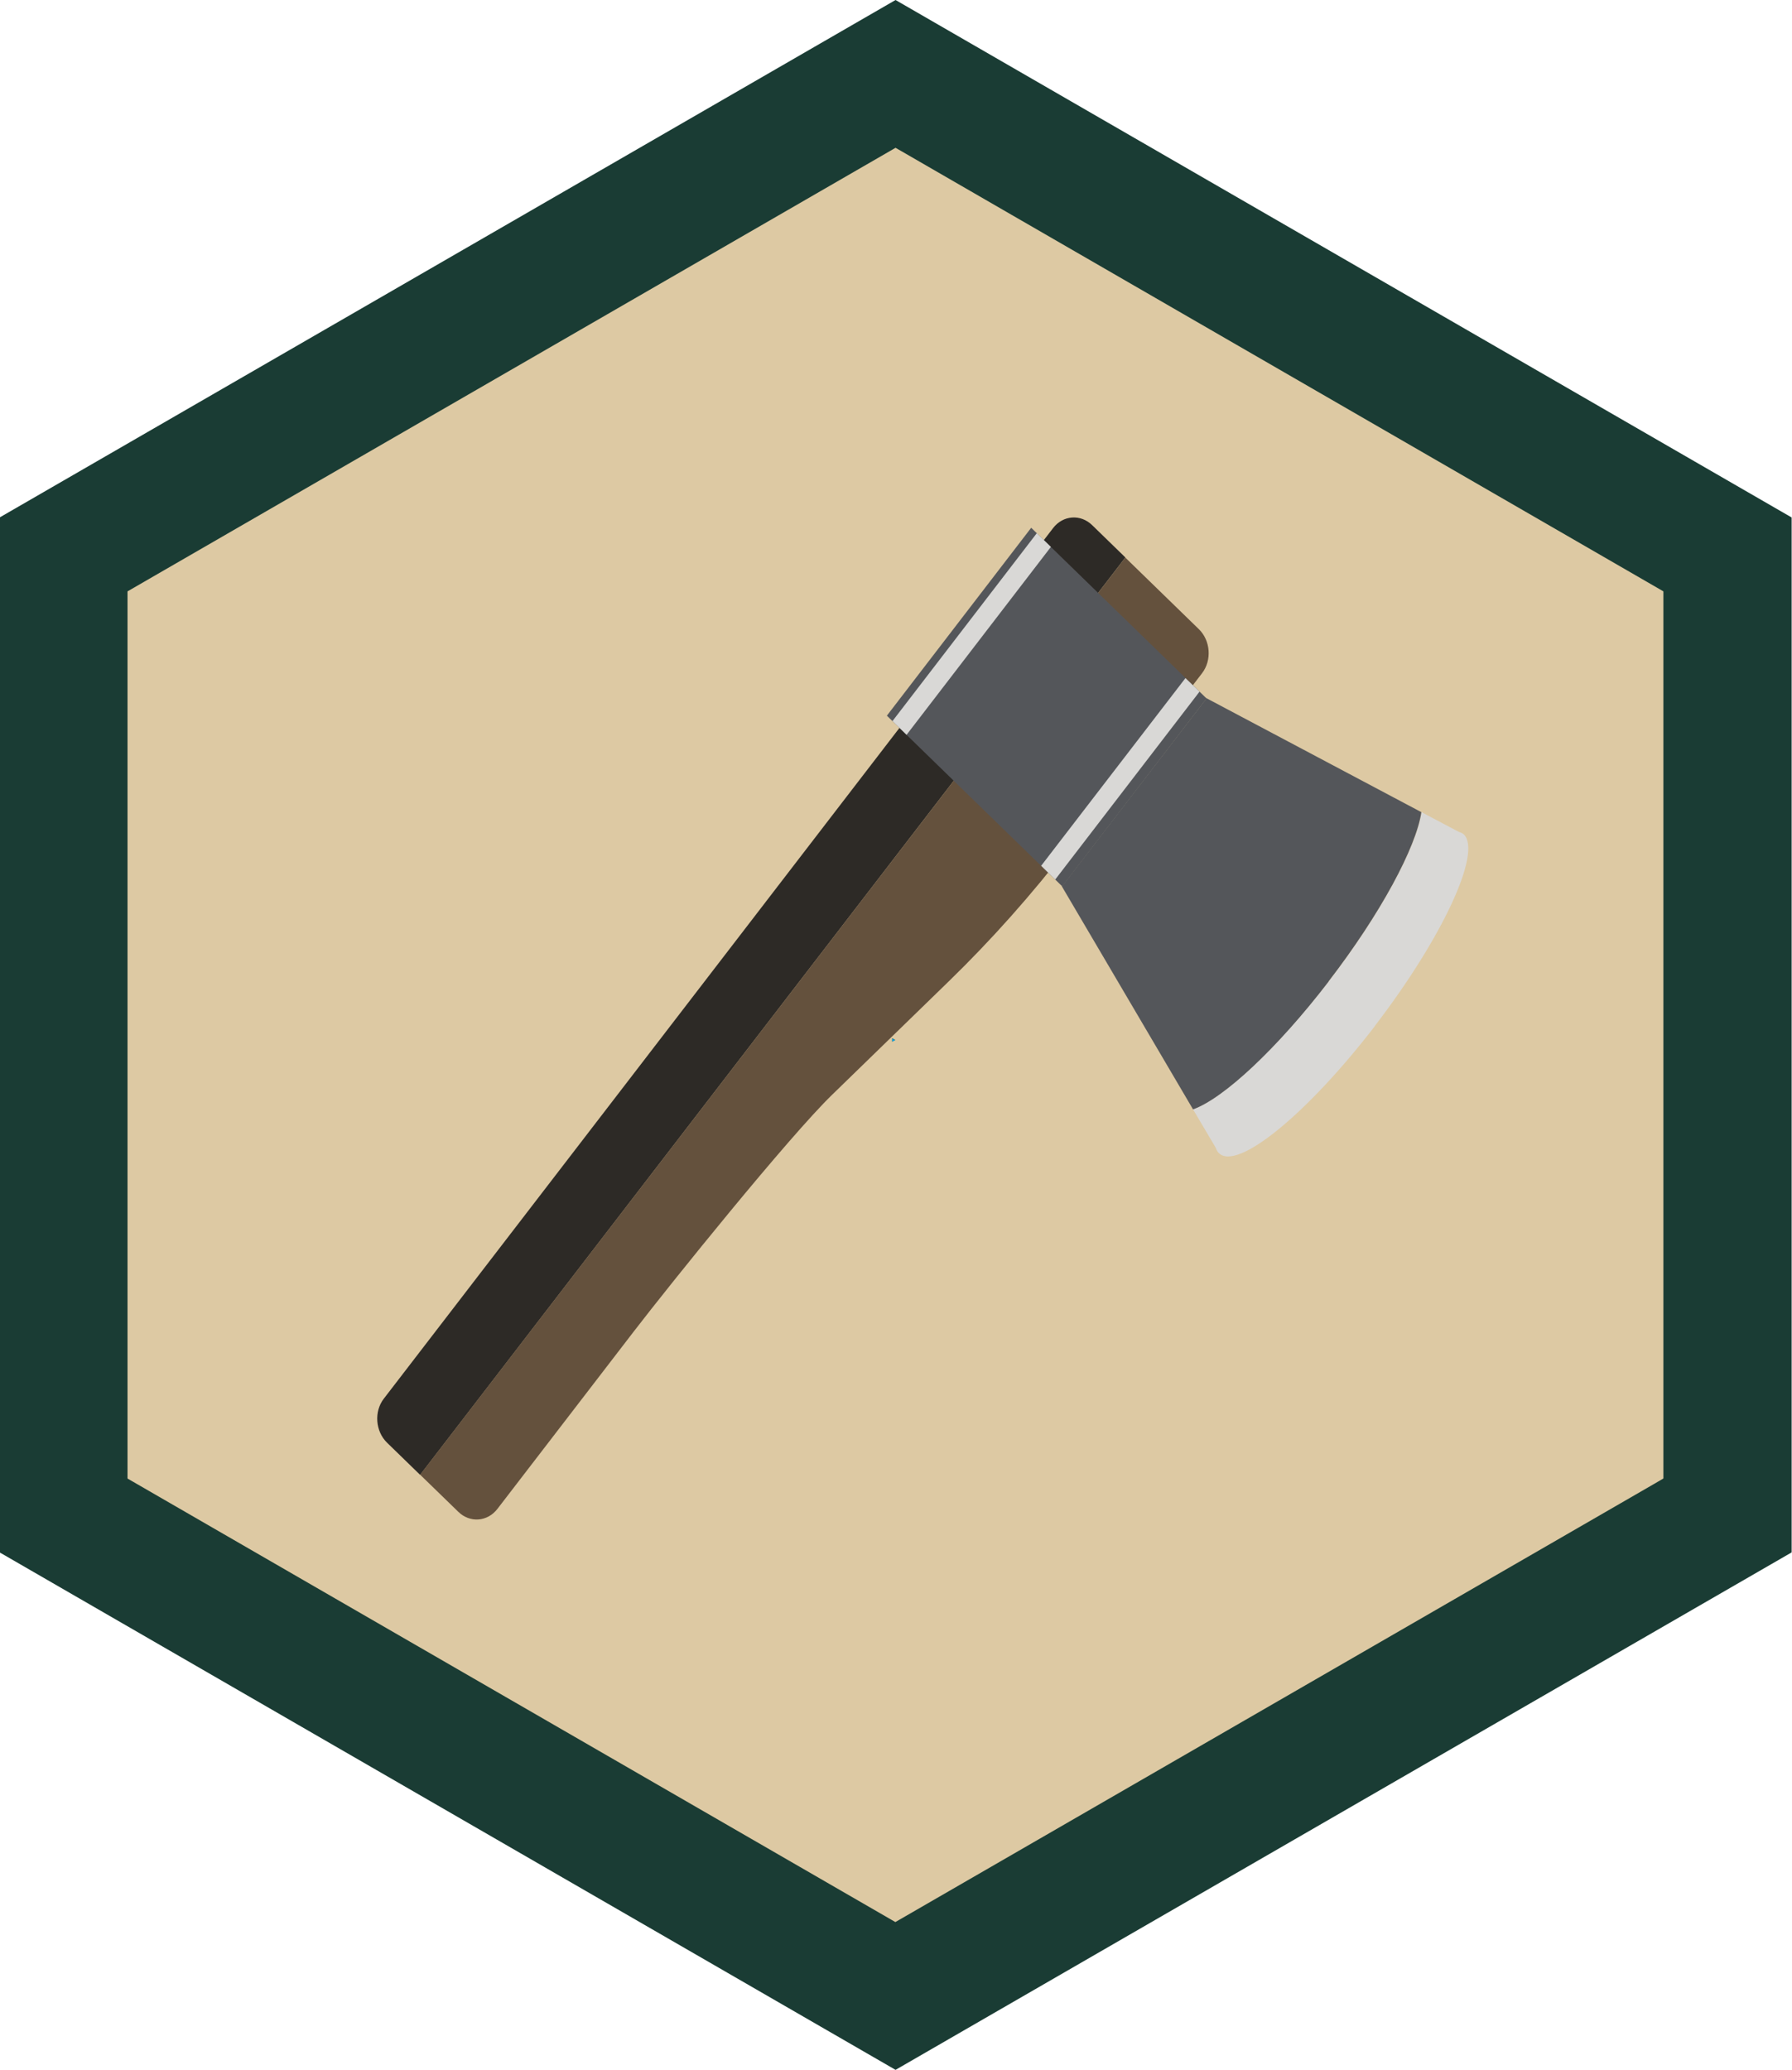
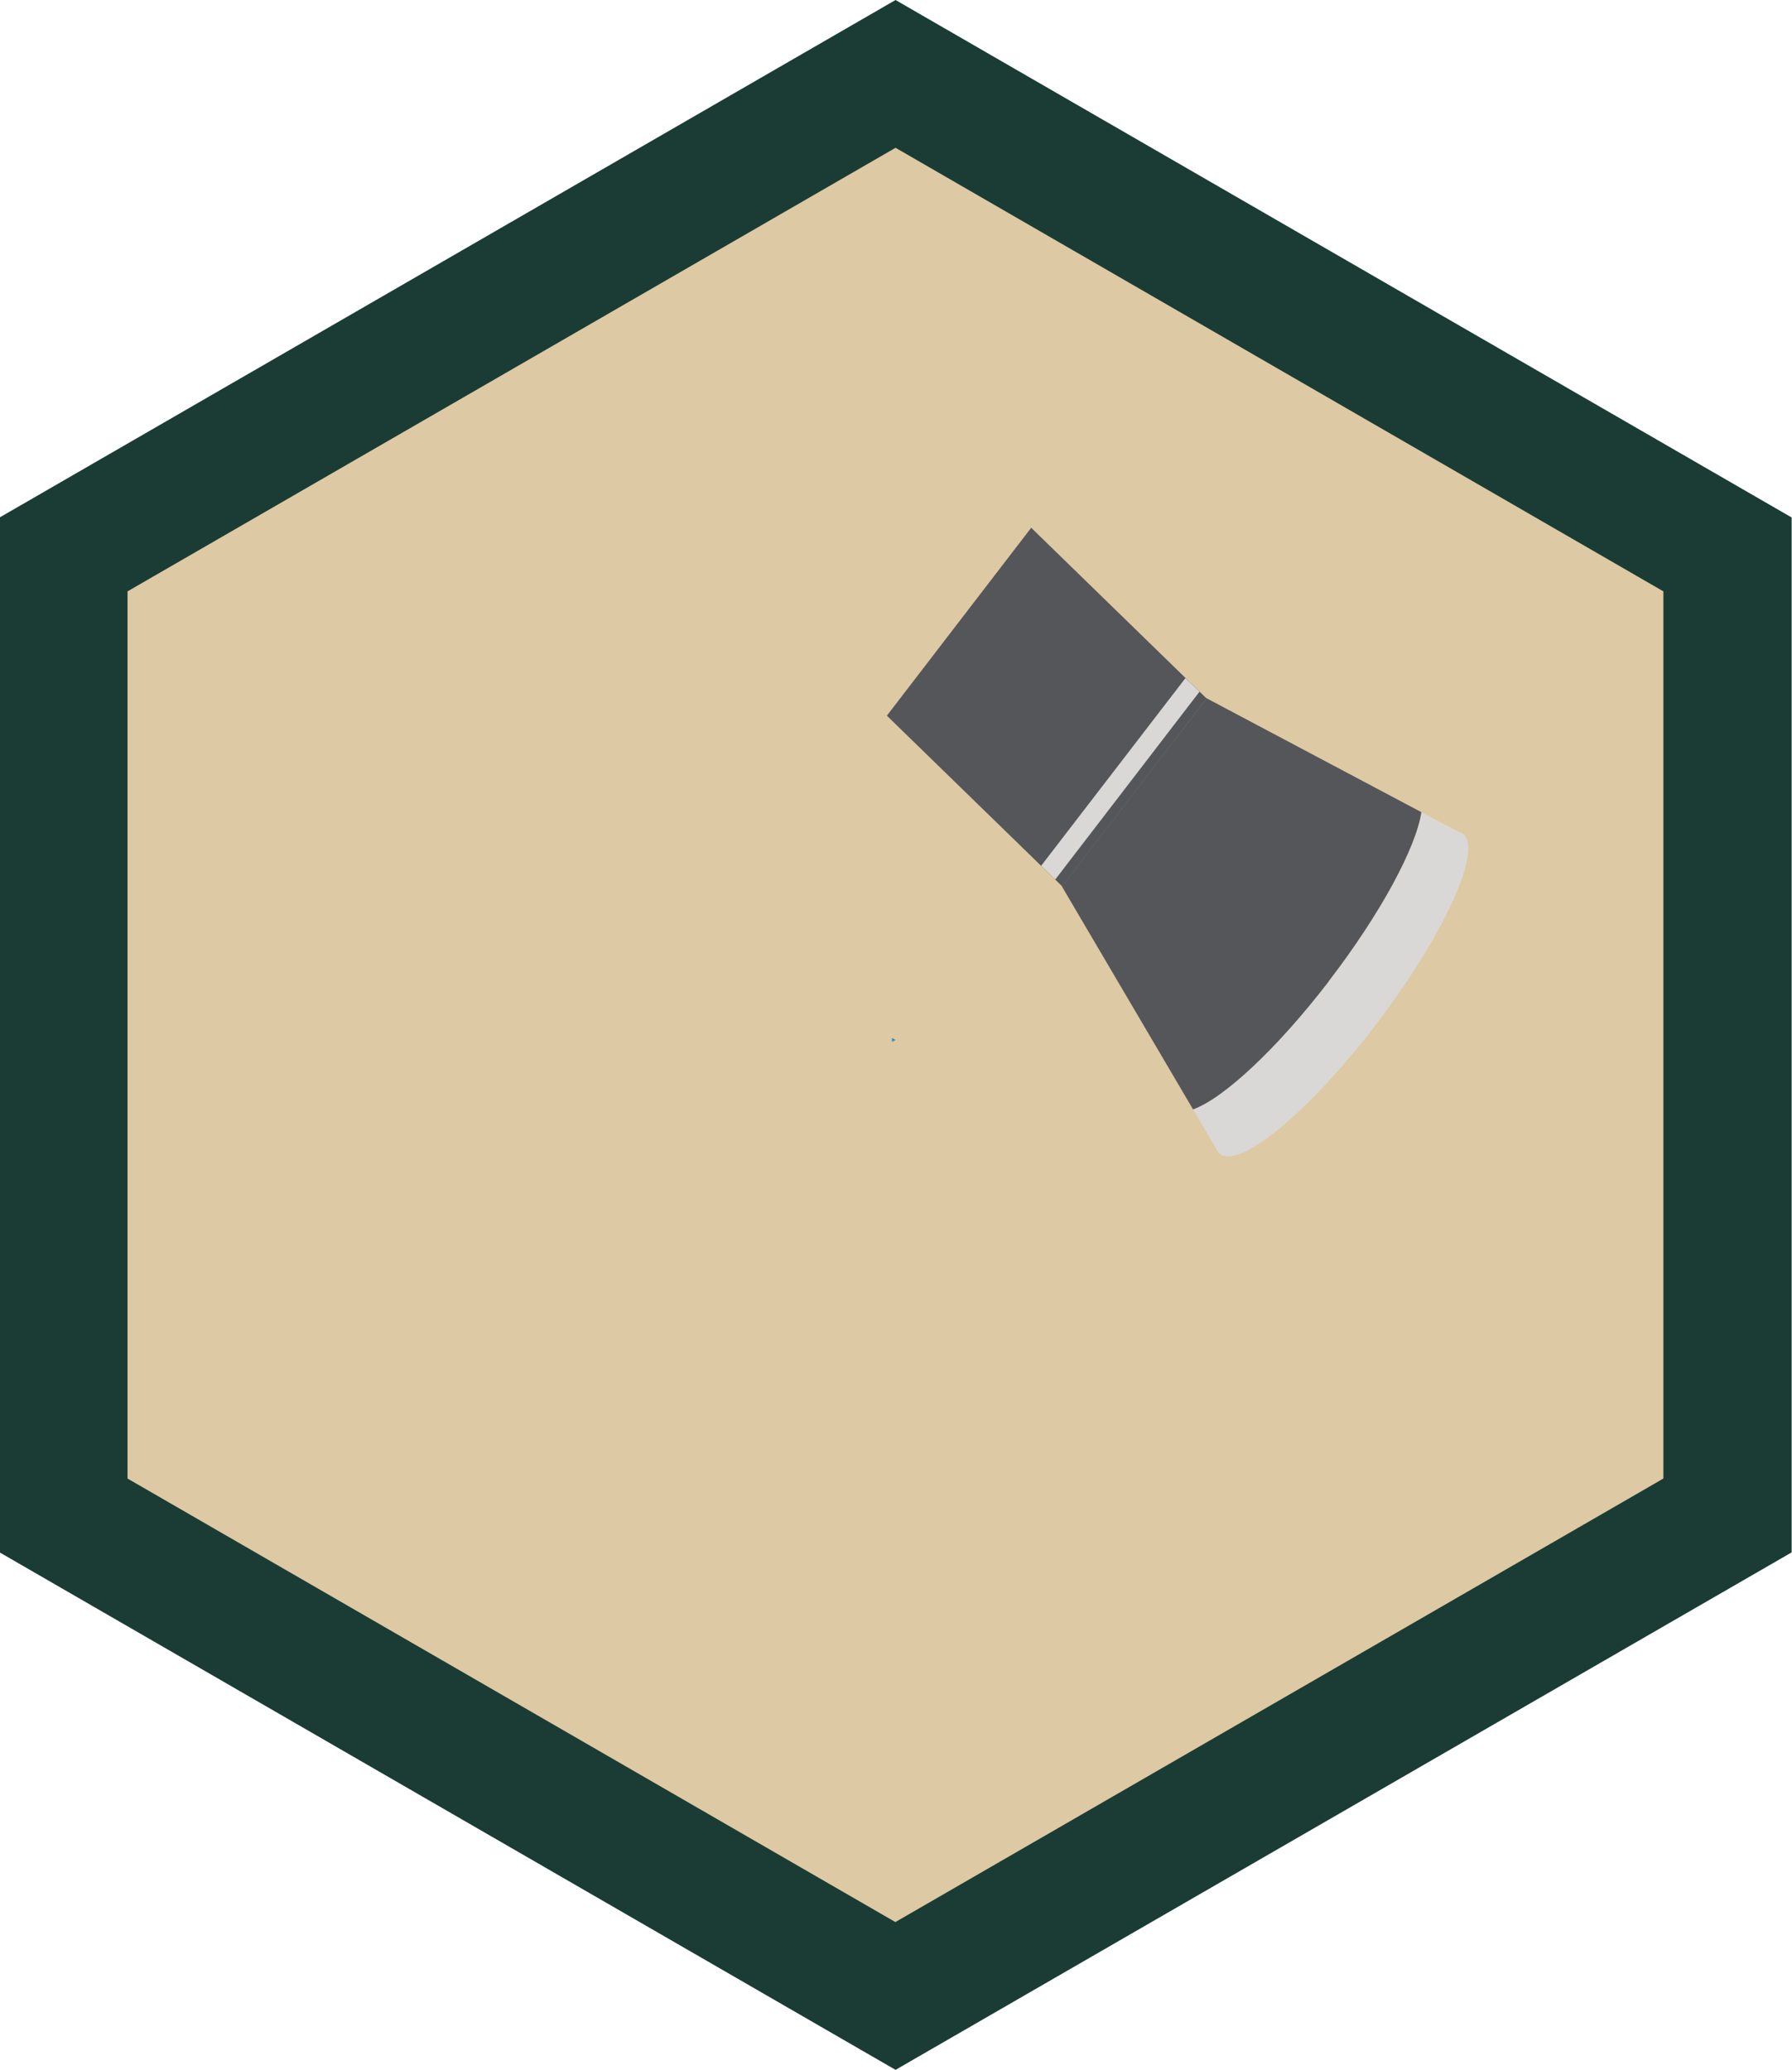
<svg xmlns="http://www.w3.org/2000/svg" id="Layer_1" viewBox="0 0 99.21 114.56">
  <defs>
    <style>.cls-1{fill:#d9d8d6;}.cls-2{fill:#ddc9a3;}.cls-3{fill:#64513d;}.cls-4{fill:#54565a;}.cls-5{fill:#2d2a26;}.cls-6{fill:#1a3c34;}.cls-7{fill:#00a0df;}</style>
  </defs>
  <polygon class="cls-6" points="49.58 0 -.02 28.64 -.02 85.92 49.58 114.56 99.19 85.92 99.19 28.64 49.58 0" />
  <g>
    <polygon class="cls-7" points="49.39 57.67 49.57 57.57 49.39 57.47 49.39 57.67" />
    <path class="cls-2" d="M49.58,8.18l-.19,.11L7.06,32.73v49.1l.03,.02,42.29,24.42,.19,.11,42.04-24.27,.48-.28V32.73L49.58,8.18Zm-.19,49.49v-.21l.18,.1-.18,.1Z" />
  </g>
  <g>
-     <path class="cls-5" d="M62.3,30.86L23.26,81.63l-1.83-1.78c-.65-.63-.73-1.73-.18-2.44L58.3,29.23c.55-.72,1.53-.79,2.17-.16l1.83,1.78Z" />
    <path class="cls-1" d="M76.11,56.8c-3.75,4.87-7.61,8.02-8.63,7.02-.08-.07-.13-.17-.17-.29l-1.26-2.13c1.67-.6,4.62-3.33,7.51-7.08,2.88-3.75,4.85-7.42,5.14-9.37l2.06,1.09c.1,.03,.2,.07,.28,.14,1.02,.99-1.19,5.74-4.93,10.61Z" />
    <path class="cls-4" d="M73.56,54.32c-2.88,3.75-5.83,6.48-7.51,7.08l-7.29-12.39,.04,.04,7.99-10.39-.04-.04,11.94,6.33c-.29,1.95-2.26,5.63-5.14,9.37Z" />
-     <path class="cls-3" d="M66.55,37.26l-7.34,9.54c-2.07,2.69-4.31,5.21-6.7,7.53l-6.44,6.26c-2.4,2.33-8.91,10.41-10.98,13.1l-7.55,9.82c-.55,.72-1.53,.79-2.17,.16l-2.11-2.05L62.3,30.86l4.07,3.96c.65,.63,.73,1.72,.18,2.44Z" />
    <polygon class="cls-4" points="66.8 38.66 58.81 49.06 49.1 39.61 57.09 29.21 66.8 38.66" />
    <polygon class="cls-1" points="57.64 47.92 58.42 48.68 66.41 38.28 65.63 37.53 57.64 47.92" />
-     <polygon class="cls-1" points="49.41 39.91 50.19 40.67 58.18 30.27 57.4 29.51 49.41 39.91" />
  </g>
</svg>